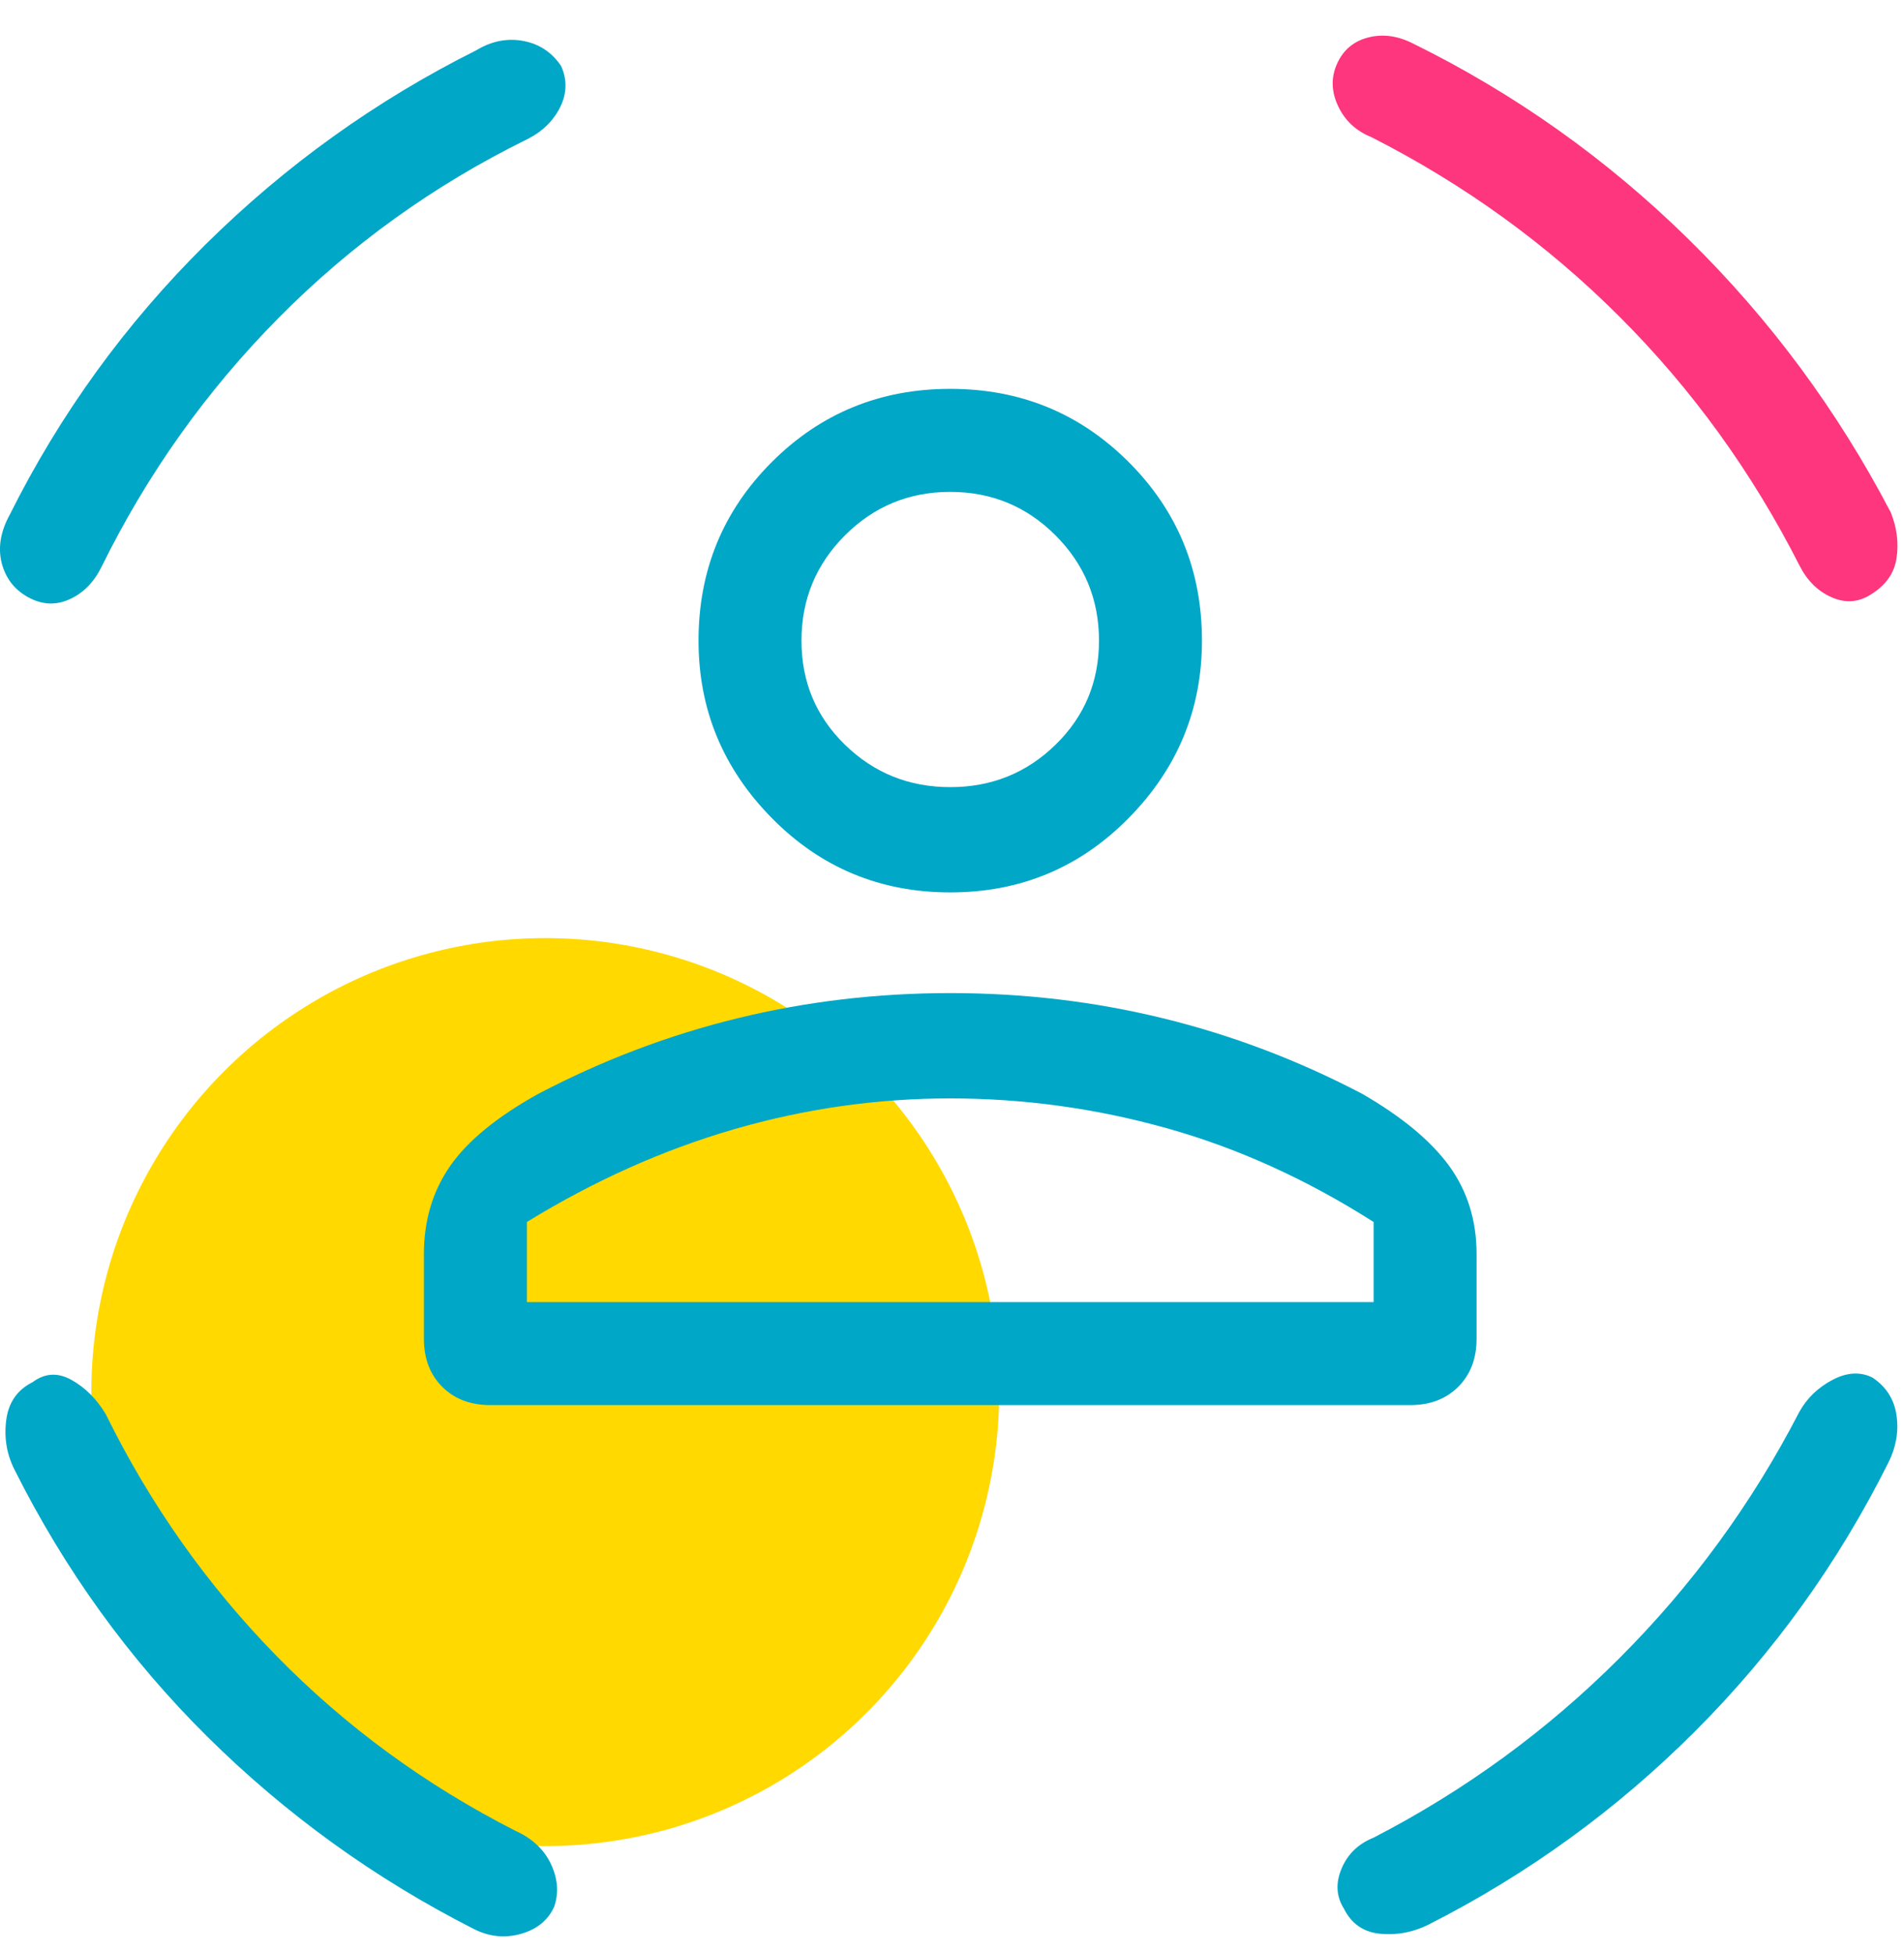
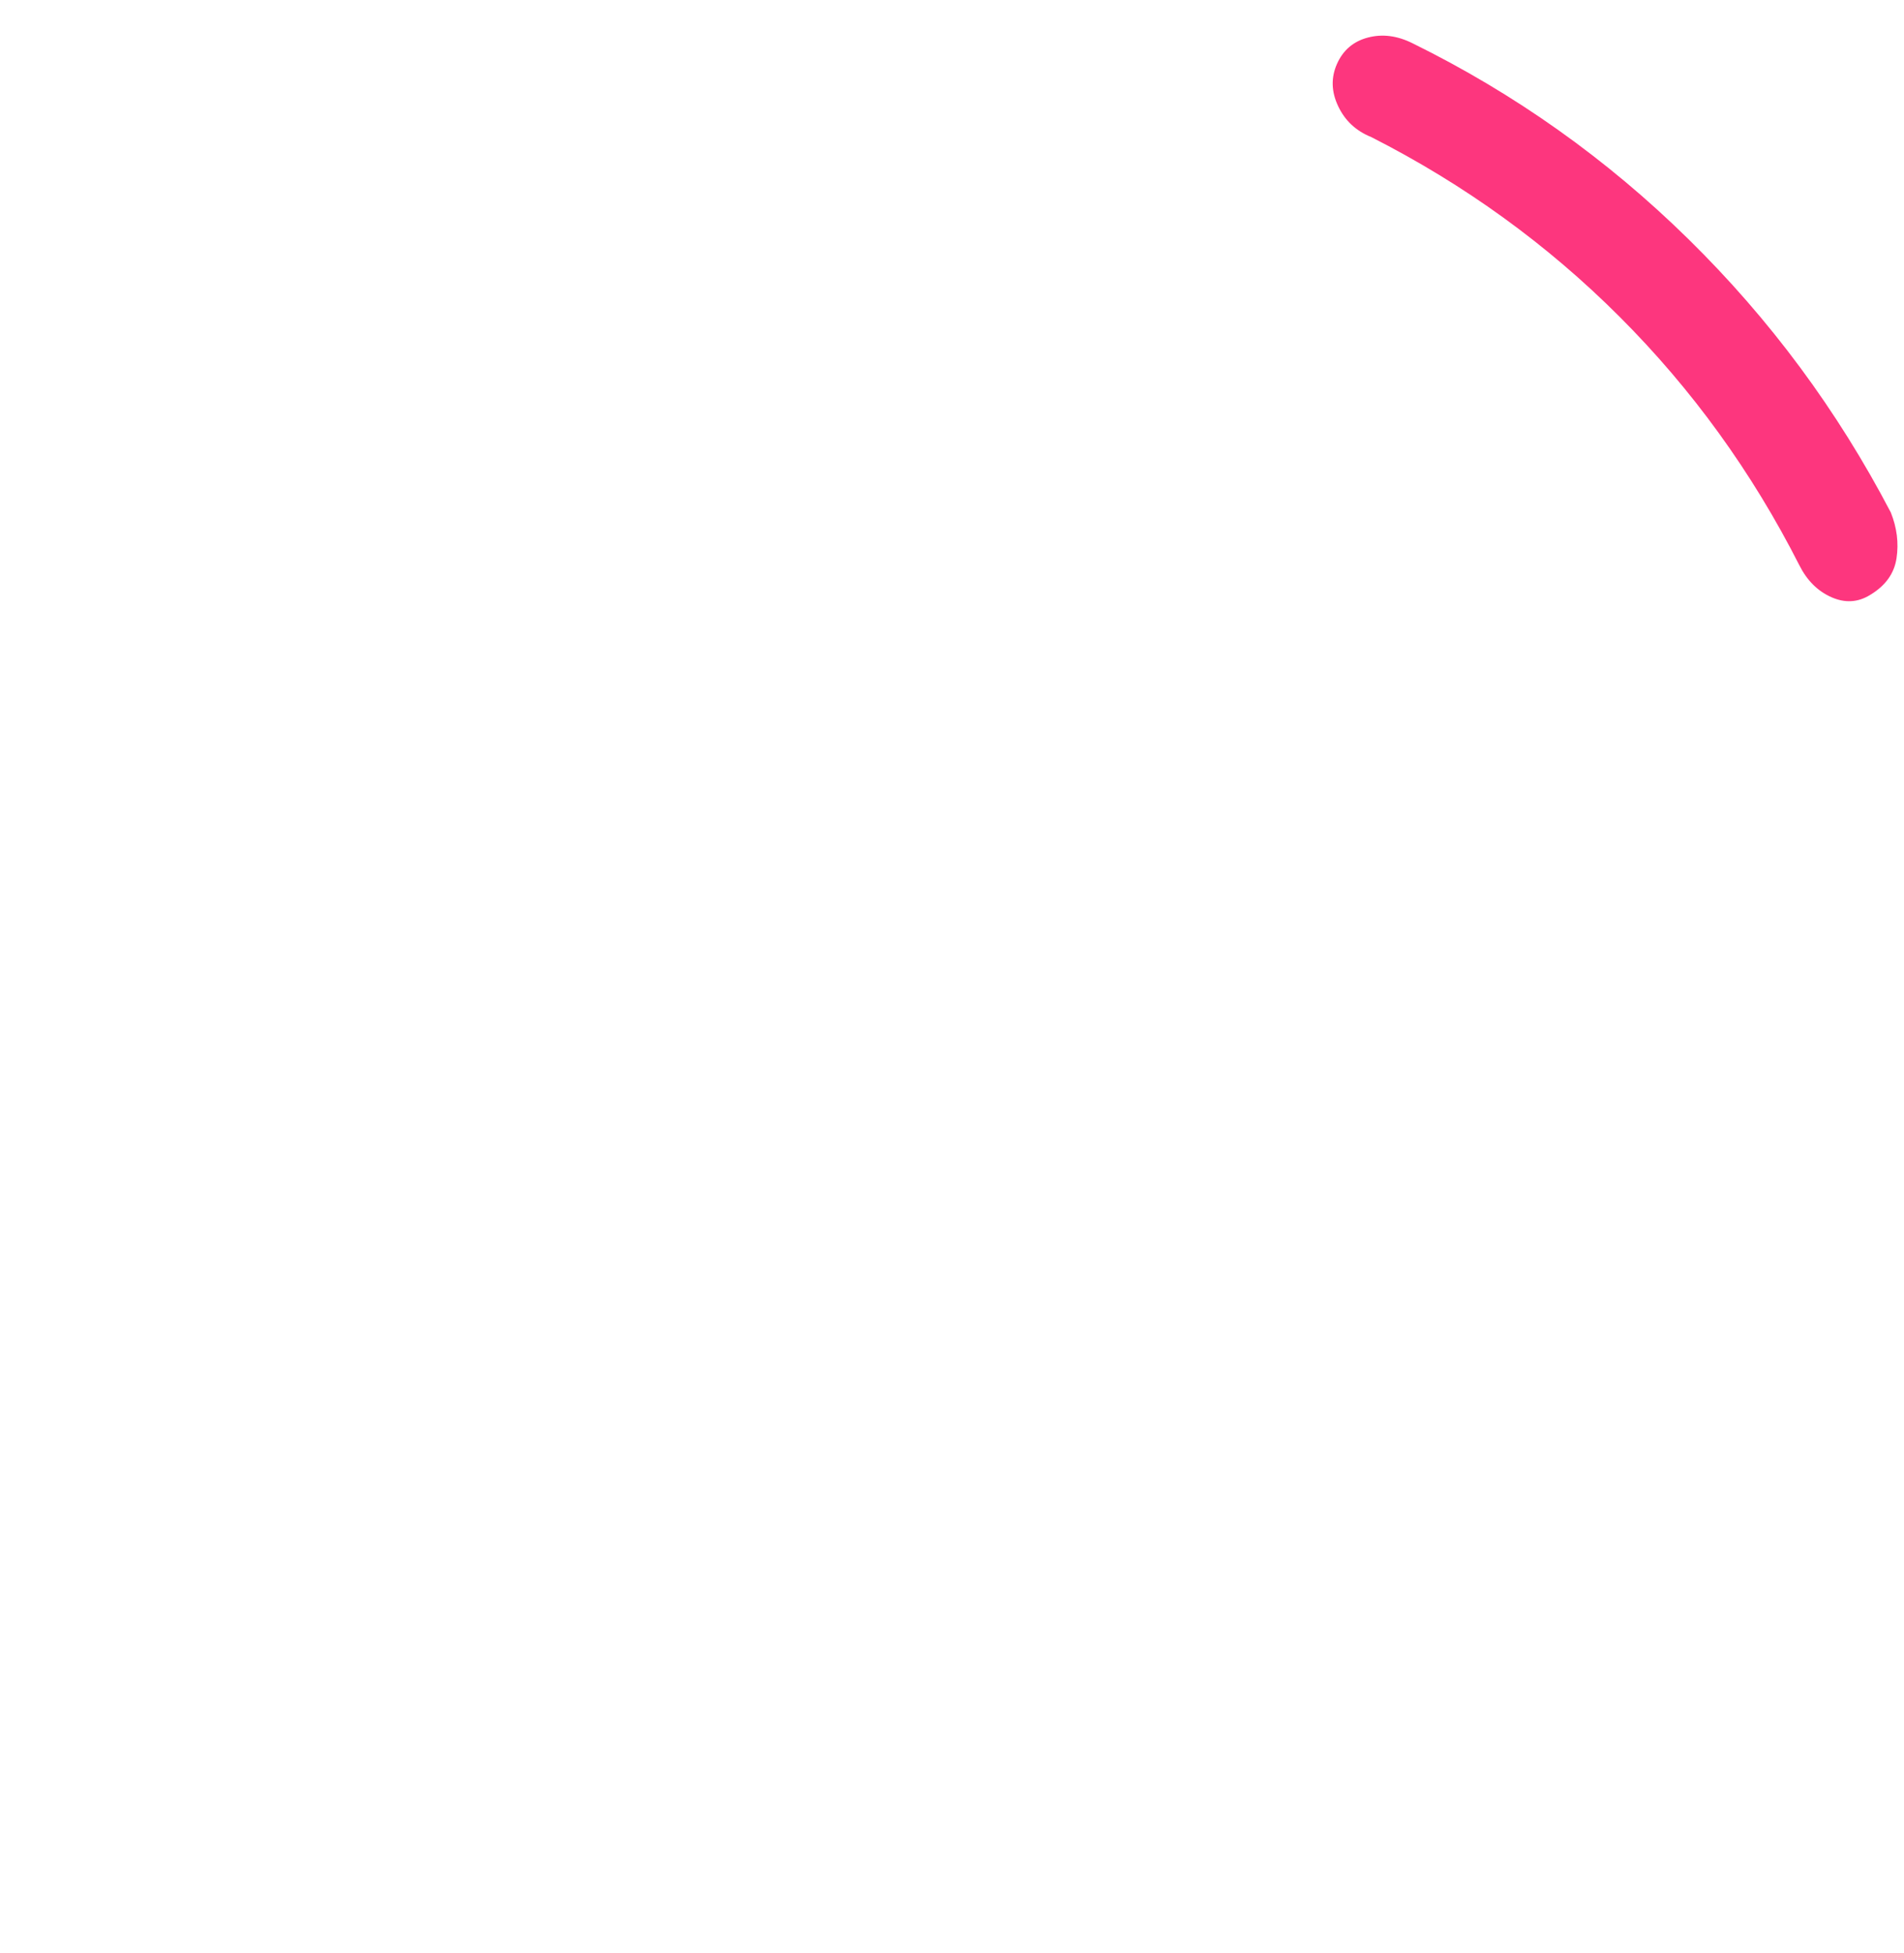
<svg xmlns="http://www.w3.org/2000/svg" width="39" height="40" viewBox="0 0 39 40" fill="none">
-   <circle cx="11.169" cy="28.511" r="9.298" fill="#FFD900" />
-   <path d="M19.464 18.277C18.027 18.277 16.808 17.769 15.808 16.753C14.808 15.738 14.308 14.527 14.308 13.121C14.308 11.683 14.808 10.464 15.808 9.464C16.808 8.464 18.027 7.964 19.464 7.964C20.902 7.964 22.12 8.464 23.12 9.464C24.12 10.464 24.62 11.683 24.62 13.121C24.62 14.527 24.12 15.738 23.12 16.753C22.12 17.769 20.902 18.277 19.464 18.277ZM19.464 16.121C20.308 16.121 21.027 15.832 21.62 15.253C22.214 14.675 22.511 13.964 22.511 13.121C22.511 12.277 22.214 11.558 21.62 10.964C21.027 10.371 20.308 10.074 19.464 10.074C18.62 10.074 17.902 10.371 17.308 10.964C16.714 11.558 16.417 12.277 16.417 13.121C16.417 13.964 16.714 14.675 17.308 15.253C17.902 15.832 18.62 16.121 19.464 16.121ZM10.042 28.777C9.636 28.777 9.308 28.652 9.058 28.402C8.808 28.152 8.683 27.824 8.683 27.418V25.683C8.683 24.996 8.863 24.394 9.222 23.878C9.581 23.363 10.183 22.871 11.027 22.402C12.339 21.714 13.698 21.199 15.105 20.855C16.511 20.511 17.964 20.339 19.464 20.339C20.964 20.339 22.417 20.511 23.823 20.855C25.23 21.199 26.589 21.714 27.902 22.402C28.714 22.871 29.308 23.363 29.683 23.878C30.058 24.394 30.245 24.996 30.245 25.683V27.418C30.245 27.824 30.12 28.152 29.87 28.402C29.62 28.652 29.292 28.777 28.886 28.777H10.042ZM19.464 22.496C17.964 22.496 16.488 22.706 15.034 23.128C13.581 23.55 12.167 24.183 10.792 25.027V26.668H28.136V25.027C26.761 24.152 25.347 23.511 23.894 23.105C22.441 22.699 20.964 22.496 19.464 22.496ZM11.495 1.355C11.62 1.636 11.613 1.917 11.472 2.199C11.331 2.48 11.105 2.699 10.792 2.855C8.886 3.792 7.191 5.011 5.706 6.511C4.222 8.011 3.011 9.714 2.074 11.621C1.917 11.933 1.699 12.152 1.417 12.277C1.136 12.402 0.855 12.386 0.574 12.23C0.292 12.074 0.113 11.839 0.034 11.527C-0.044 11.214 0.011 10.886 0.199 10.543C1.23 8.48 2.566 6.636 4.206 5.011C5.847 3.386 7.699 2.058 9.761 1.027C10.073 0.839 10.394 0.777 10.722 0.839C11.05 0.902 11.308 1.074 11.495 1.355ZM0.667 28.308C0.917 28.121 1.183 28.105 1.464 28.261C1.745 28.418 1.98 28.652 2.167 28.964C3.074 30.808 4.238 32.456 5.659 33.91C7.081 35.363 8.714 36.558 10.558 37.496C10.902 37.652 11.144 37.878 11.284 38.175C11.425 38.472 11.448 38.761 11.355 39.042C11.23 39.324 11.003 39.511 10.675 39.605C10.347 39.699 10.027 39.667 9.714 39.511C7.683 38.48 5.863 37.167 4.253 35.574C2.644 33.98 1.324 32.152 0.292 30.089C0.136 29.777 0.081 29.441 0.128 29.081C0.175 28.722 0.355 28.464 0.667 28.308ZM38.355 28.214C38.636 28.402 38.8 28.66 38.847 28.988C38.894 29.316 38.839 29.636 38.683 29.949C37.652 32.011 36.331 33.847 34.722 35.456C33.113 37.066 31.292 38.386 29.261 39.417C28.948 39.574 28.62 39.636 28.277 39.605C27.933 39.574 27.683 39.402 27.527 39.089C27.37 38.839 27.355 38.566 27.48 38.269C27.605 37.972 27.823 37.761 28.136 37.636C30.011 36.667 31.691 35.441 33.175 33.956C34.66 32.472 35.886 30.793 36.855 28.918C37.011 28.636 37.238 28.418 37.535 28.261C37.831 28.105 38.105 28.089 38.355 28.214ZM19.464 26.668H28.136H10.792H19.464Z" fill="#00A7C7" />
  <path d="M28.019 0.769C27.722 0.847 27.511 1.027 27.386 1.308C27.261 1.589 27.269 1.878 27.41 2.175C27.55 2.472 27.777 2.683 28.089 2.808C29.995 3.777 31.691 5.003 33.175 6.488C34.66 7.972 35.886 9.667 36.855 11.574C37.011 11.886 37.23 12.105 37.511 12.23C37.792 12.355 38.058 12.339 38.308 12.183C38.62 11.996 38.8 11.746 38.847 11.433C38.894 11.121 38.855 10.808 38.73 10.496C37.636 8.402 36.253 6.535 34.581 4.894C32.91 3.253 31.027 1.917 28.933 0.886C28.62 0.73 28.316 0.691 28.019 0.769Z" fill="#FD367E" />
</svg>